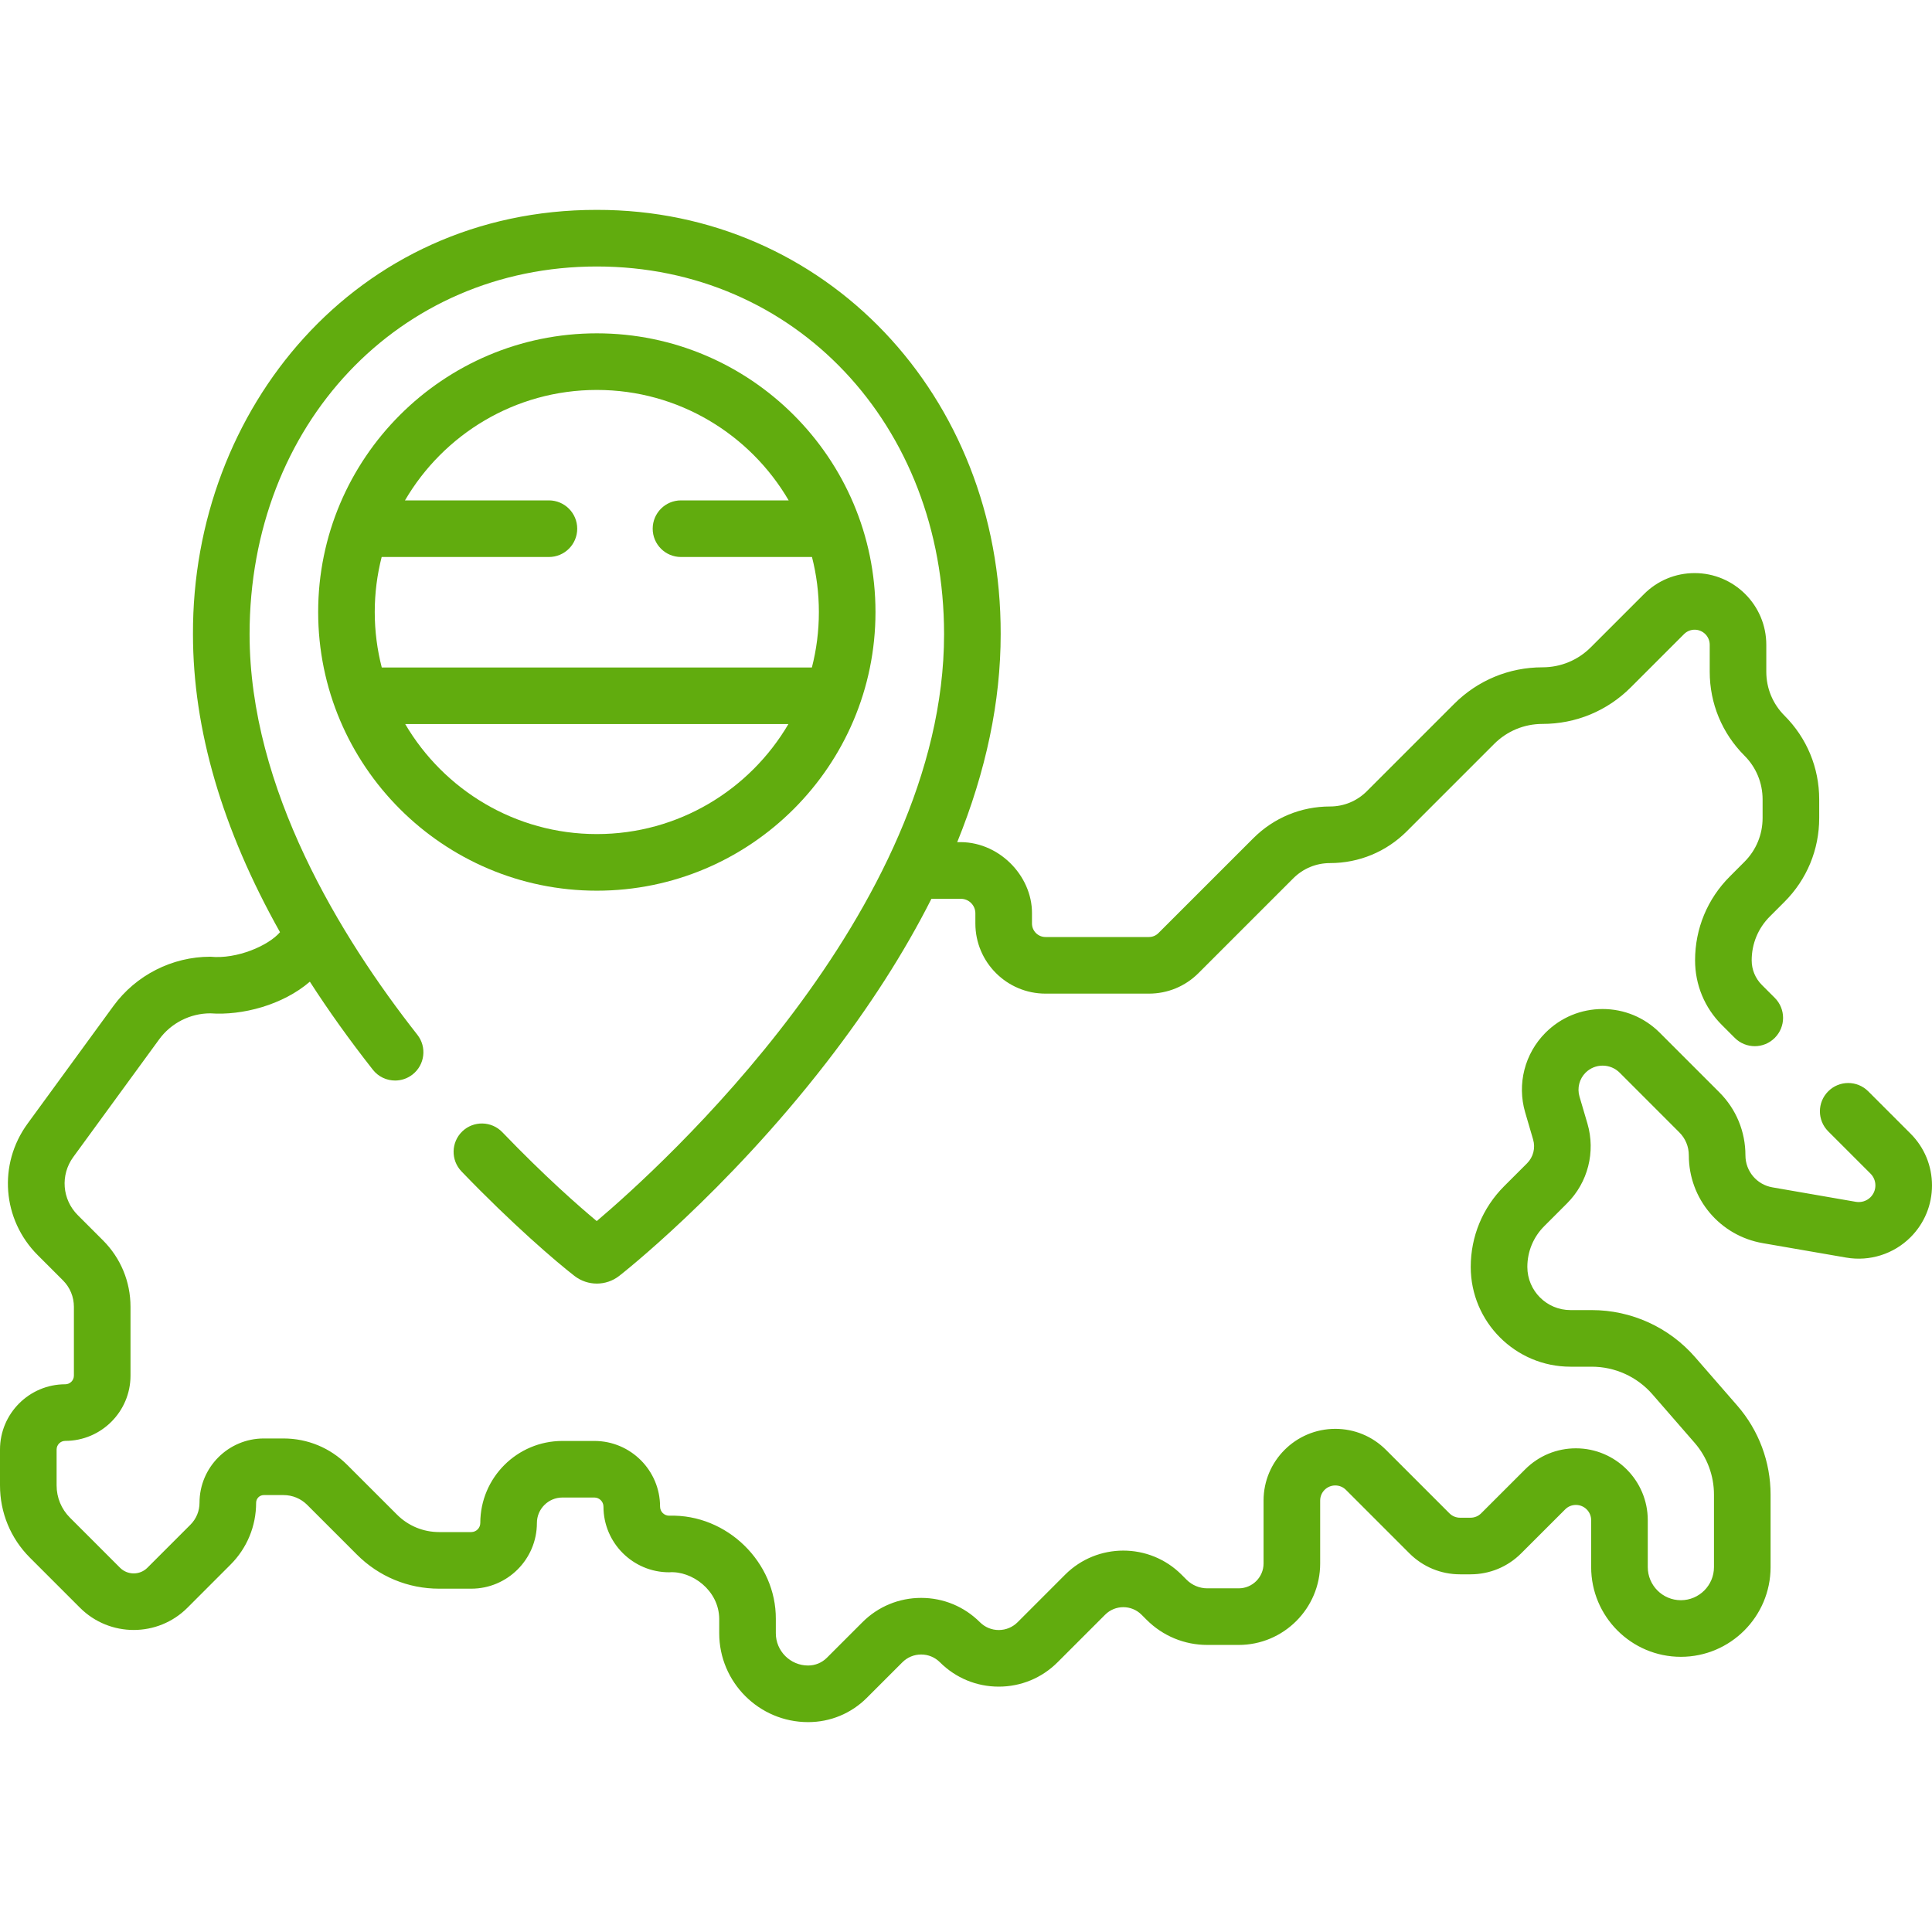
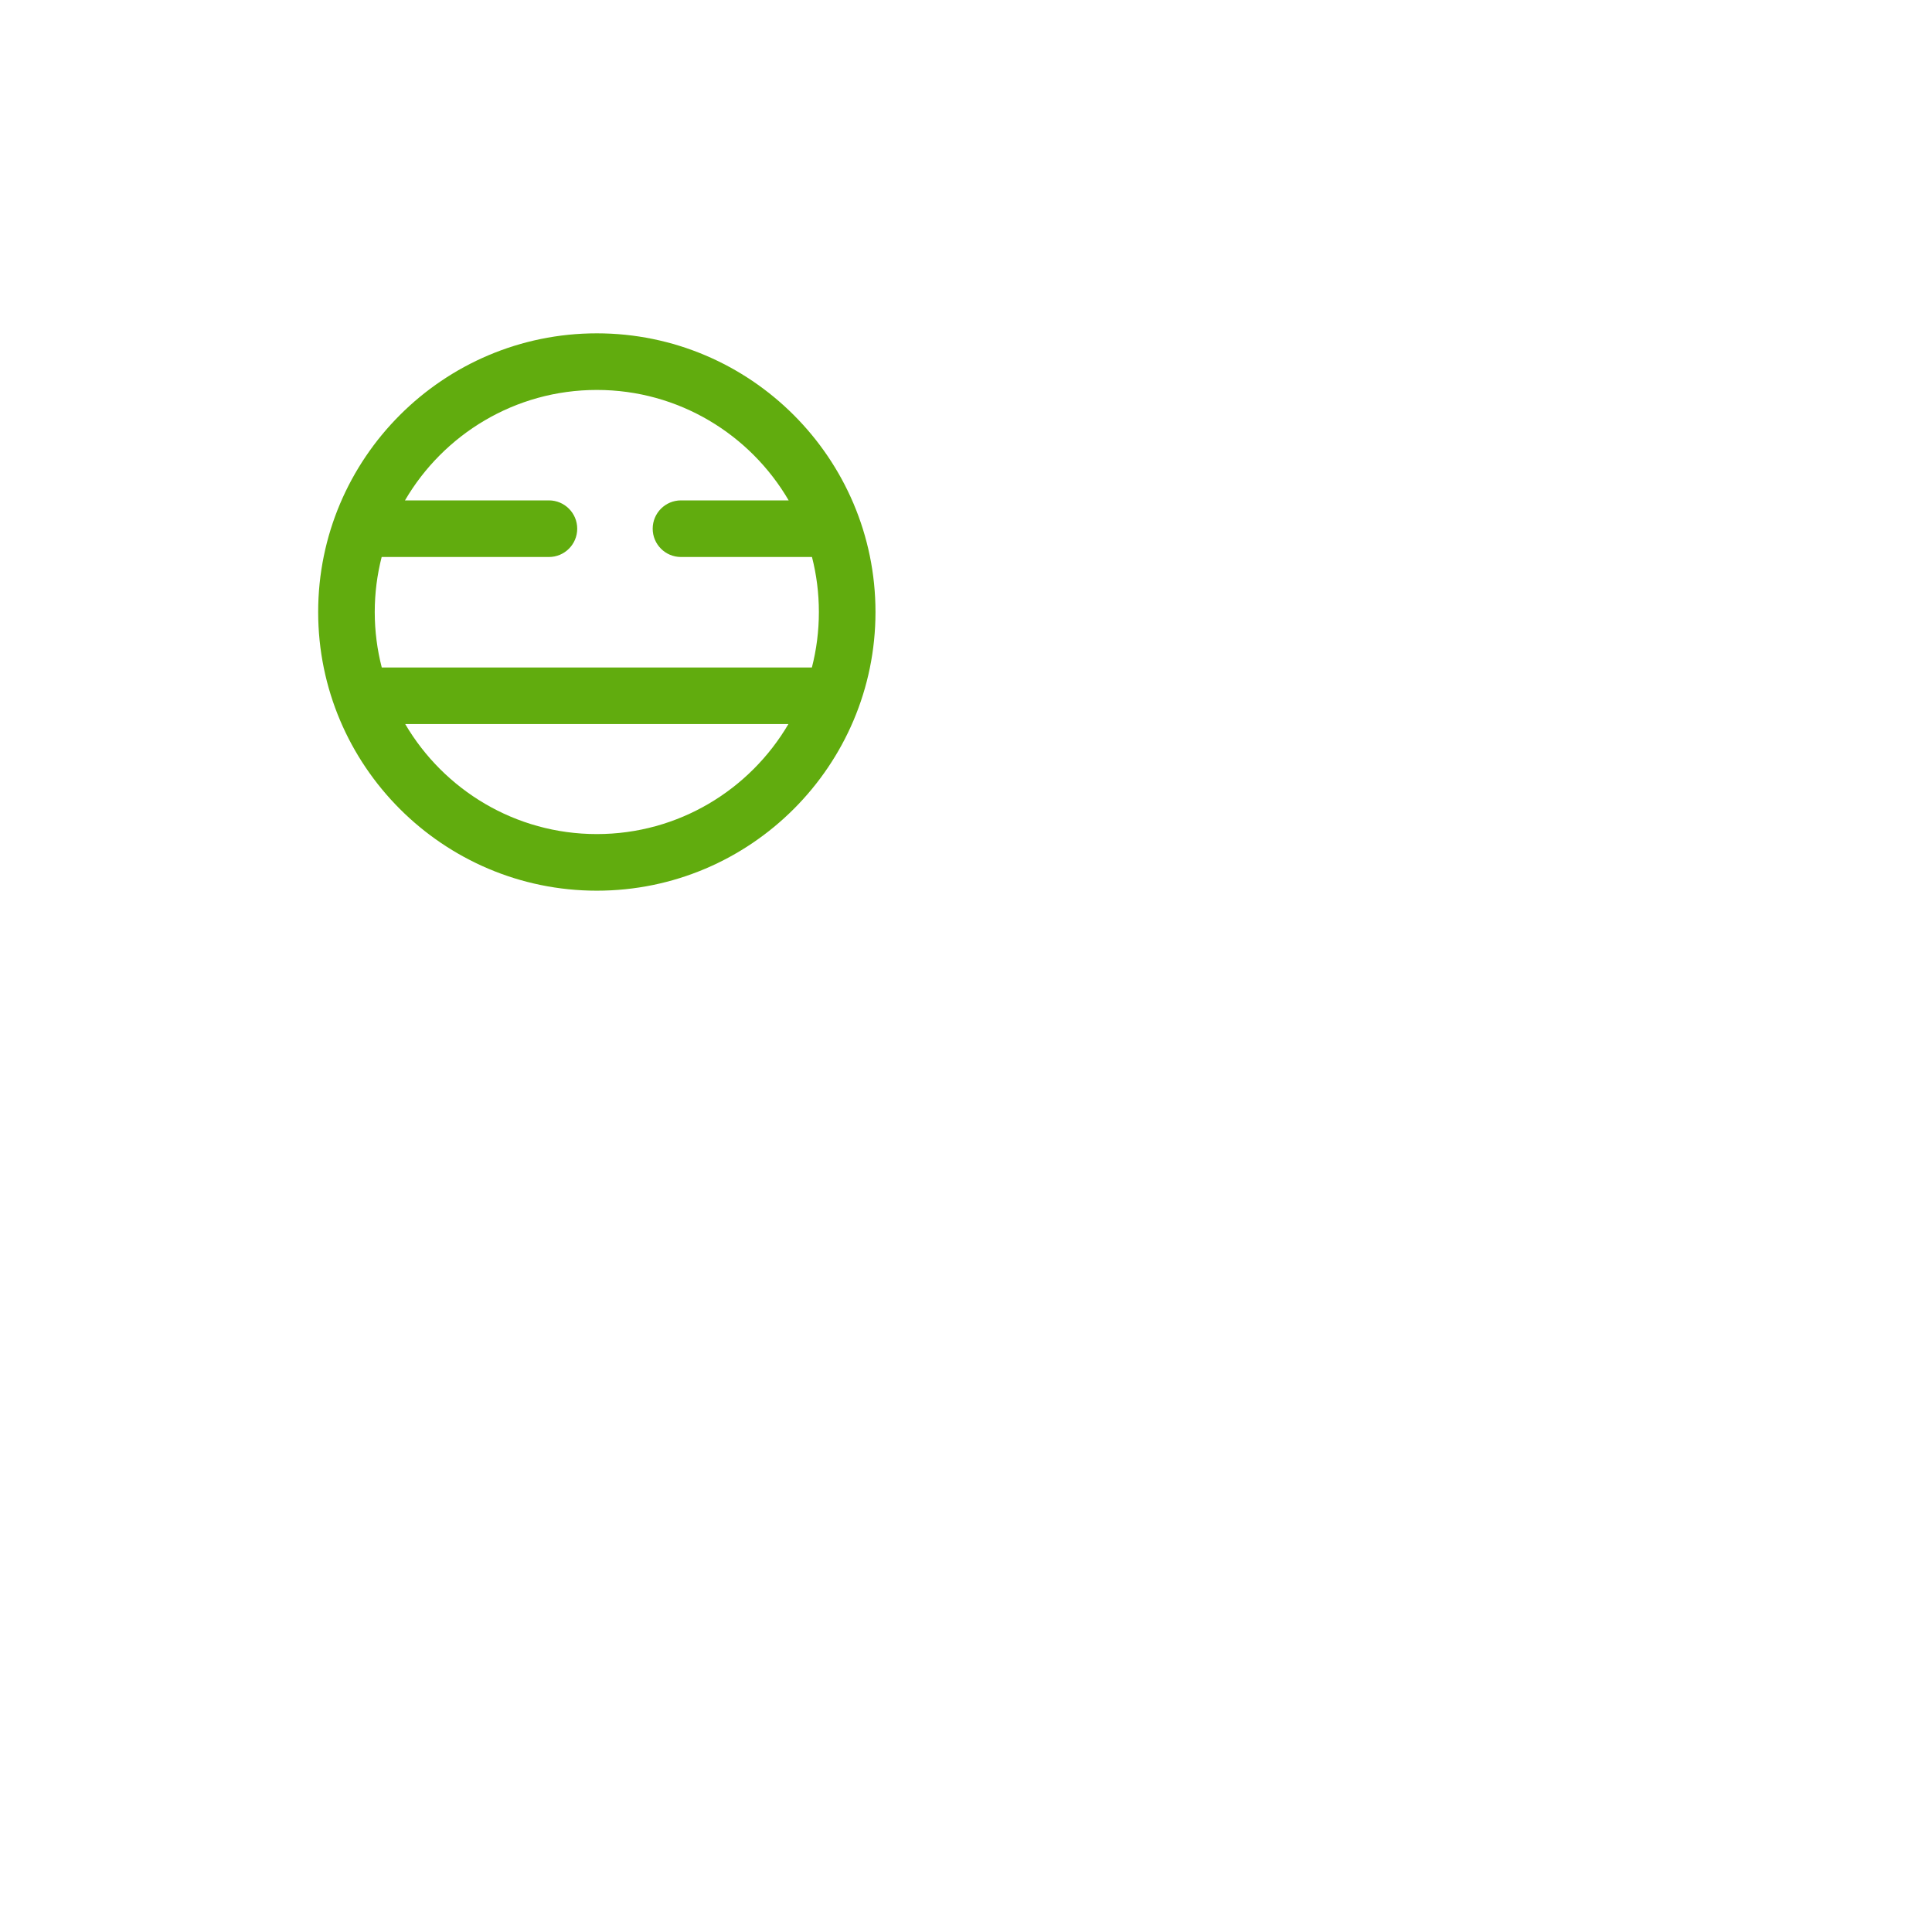
<svg xmlns="http://www.w3.org/2000/svg" width="60" height="60" viewBox="0 0 60 60" fill="none">
-   <path d="M59.334 35.206L58.02 33.892C57.676 33.548 57.12 33.548 56.777 33.892C56.433 34.235 56.433 34.791 56.777 35.135L58.091 36.449C58.188 36.546 58.242 36.676 58.242 36.814C58.242 36.952 58.188 37.082 58.091 37.18C57.972 37.299 57.802 37.352 57.637 37.324L55.043 36.874C54.558 36.79 54.206 36.372 54.206 35.88C54.206 35.141 53.919 34.446 53.396 33.923L51.543 32.07C51.069 31.597 50.44 31.336 49.771 31.336C49.101 31.336 48.472 31.597 47.998 32.071C47.35 32.719 47.108 33.669 47.366 34.548L47.612 35.388C47.69 35.651 47.617 35.935 47.424 36.128L46.714 36.837C46.044 37.508 45.675 38.399 45.675 39.346C45.675 41.054 47.064 42.444 48.772 42.444H49.433C50.156 42.444 50.842 42.756 51.317 43.301L52.628 44.808C53.016 45.254 53.229 45.825 53.229 46.416V48.668C53.229 49.235 52.768 49.696 52.201 49.696C51.634 49.696 51.173 49.235 51.173 48.668V47.21C51.173 45.98 50.172 44.979 48.941 44.979C48.346 44.979 47.785 45.211 47.364 45.633L45.999 46.997C45.911 47.086 45.793 47.134 45.668 47.134H45.344C45.219 47.134 45.102 47.086 45.013 46.997L43.042 45.026C42.621 44.605 42.062 44.374 41.468 44.374C40.24 44.374 39.241 45.373 39.241 46.6V48.555C39.241 48.98 38.895 49.327 38.469 49.327H37.496C37.253 49.327 37.023 49.232 36.851 49.06L36.694 48.903C35.697 47.906 34.075 47.906 33.078 48.903L31.601 50.381C31.445 50.536 31.238 50.622 31.017 50.622C30.797 50.622 30.59 50.536 30.434 50.381C29.946 49.893 29.298 49.624 28.608 49.624C27.918 49.624 27.269 49.893 26.782 50.381L25.68 51.483C25.524 51.639 25.317 51.724 25.096 51.724C24.544 51.724 24.094 51.275 24.094 50.722V50.278C24.104 48.531 22.587 47.017 20.781 47.071C20.625 47.071 20.499 46.945 20.499 46.789C20.499 45.665 19.584 44.75 18.459 44.75H17.465C16.059 44.75 14.916 45.893 14.916 47.298C14.916 47.453 14.79 47.58 14.634 47.58H13.639C13.143 47.58 12.677 47.387 12.327 47.036L10.782 45.492C10.254 44.964 9.552 44.673 8.805 44.673H8.192C7.091 44.673 6.196 45.569 6.196 46.67C6.196 46.927 6.096 47.169 5.913 47.352L4.577 48.688C4.343 48.922 3.962 48.922 3.728 48.688L2.173 47.133C1.905 46.865 1.758 46.509 1.758 46.13V45.017C1.758 44.869 1.878 44.748 2.026 44.748C3.144 44.748 4.053 43.839 4.053 42.722V40.585C4.053 39.804 3.749 39.071 3.197 38.519L2.416 37.738C1.928 37.25 1.869 36.49 2.276 35.932L4.943 32.278C5.312 31.772 5.906 31.47 6.532 31.47C7.521 31.543 8.782 31.212 9.623 30.487C10.206 31.392 10.857 32.303 11.579 33.221C11.752 33.442 12.01 33.557 12.271 33.557C12.461 33.557 12.652 33.495 12.813 33.369C13.195 33.069 13.261 32.516 12.961 32.135C10.584 29.111 7.751 24.499 7.751 19.696C7.751 13.185 12.387 8.276 18.535 8.276C24.683 8.276 29.319 13.185 29.319 19.696C29.319 28.306 20.487 36.267 18.532 37.922C17.988 37.469 16.918 36.533 15.6 35.161C15.263 34.811 14.707 34.8 14.357 35.136C14.007 35.473 13.996 36.029 14.332 36.379C15.907 38.017 17.279 39.191 17.842 39.626C18.046 39.784 18.291 39.863 18.535 39.863C18.779 39.863 19.024 39.784 19.228 39.626C19.26 39.601 22.522 37.059 25.672 32.988C27 31.272 28.085 29.579 28.926 27.913H29.841C30.089 27.913 30.291 28.115 30.291 28.363V28.68C30.291 29.881 31.268 30.858 32.469 30.858H35.68C36.262 30.858 36.809 30.632 37.221 30.22L40.164 27.277C40.469 26.972 40.874 26.804 41.305 26.804C42.206 26.804 43.053 26.453 43.69 25.816L46.402 23.104C46.803 22.703 47.336 22.482 47.903 22.482C48.939 22.482 49.913 22.079 50.646 21.346L52.299 19.693C52.387 19.605 52.505 19.556 52.629 19.556C52.887 19.556 53.097 19.766 53.097 20.024V20.862C53.097 21.846 53.48 22.771 54.175 23.467C54.539 23.83 54.739 24.314 54.739 24.828V25.403C54.739 25.918 54.539 26.401 54.175 26.765L53.721 27.22C53.025 27.915 52.642 28.84 52.642 29.824C52.642 30.582 52.937 31.296 53.474 31.832L53.874 32.232C54.046 32.404 54.271 32.49 54.496 32.49C54.721 32.49 54.946 32.404 55.117 32.232C55.461 31.889 55.461 31.333 55.117 30.989L54.717 30.589C54.513 30.385 54.4 30.113 54.4 29.824C54.4 29.309 54.6 28.826 54.964 28.462L55.418 28.008C56.114 27.312 56.497 26.387 56.497 25.403V24.828C56.497 23.844 56.114 22.919 55.418 22.224C55.055 21.86 54.854 21.377 54.854 20.862V20.024C54.854 18.797 53.856 17.798 52.629 17.798C52.035 17.798 51.476 18.03 51.056 18.45L49.403 20.103C49.002 20.504 48.47 20.724 47.903 20.724C46.866 20.724 45.892 21.128 45.159 21.861L42.447 24.573C42.142 24.878 41.736 25.046 41.305 25.046C40.404 25.046 39.558 25.397 38.921 26.034L35.977 28.977C35.898 29.057 35.793 29.1 35.68 29.1H32.469C32.237 29.1 32.049 28.912 32.049 28.68V28.363C32.056 27.184 30.994 26.098 29.727 26.155C30.625 23.941 31.077 21.783 31.077 19.696C31.096 12.268 25.611 6.507 18.535 6.518C11.051 6.51 5.966 12.712 5.993 19.695C5.993 22.654 6.901 25.753 8.696 28.95C8.343 29.363 7.367 29.795 6.532 29.712C5.347 29.712 4.222 30.284 3.523 31.241L0.856 34.896C-0.065 36.158 0.068 37.876 1.173 38.981L1.954 39.762C2.174 39.981 2.295 40.274 2.295 40.585V42.722C2.295 42.87 2.174 42.99 2.026 42.99C0.909 42.99 0 43.899 0 45.017V46.13C0 46.978 0.33 47.776 0.93 48.376L2.485 49.931C3.405 50.85 4.901 50.85 5.82 49.931L7.156 48.594C7.671 48.08 7.954 47.397 7.954 46.67C7.954 46.538 8.061 46.431 8.192 46.431H8.805C9.082 46.431 9.343 46.539 9.54 46.735L11.084 48.279C11.766 48.962 12.673 49.338 13.638 49.338H14.634C15.759 49.338 16.674 48.423 16.674 47.298C16.674 46.862 17.029 46.507 17.465 46.507H18.459C18.614 46.507 18.741 46.634 18.741 46.789C18.741 47.914 19.656 48.829 20.78 48.829C21.482 48.776 22.331 49.387 22.336 50.278V50.722C22.336 52.244 23.574 53.482 25.096 53.482C25.786 53.482 26.434 53.214 26.922 52.726L28.024 51.624C28.18 51.468 28.387 51.382 28.608 51.382C28.828 51.382 29.035 51.468 29.191 51.624C29.679 52.111 30.327 52.38 31.017 52.38C31.707 52.38 32.356 52.111 32.843 51.624L34.321 50.146C34.632 49.834 35.139 49.834 35.451 50.146L35.608 50.303C36.112 50.807 36.783 51.085 37.496 51.085H38.468C39.864 51.085 40.999 49.95 40.999 48.555V46.6C40.999 46.342 41.209 46.132 41.467 46.132C41.592 46.132 41.71 46.18 41.799 46.269L43.77 48.24C44.19 48.66 44.749 48.892 45.344 48.892H45.668C46.263 48.892 46.822 48.66 47.242 48.24L48.607 46.876C48.696 46.786 48.815 46.737 48.941 46.737C49.202 46.737 49.415 46.949 49.415 47.21V48.668C49.415 50.204 50.664 51.454 52.201 51.454C53.737 51.454 54.987 50.204 54.987 48.668V46.416C54.987 45.401 54.62 44.42 53.954 43.654L52.643 42.148C51.834 41.219 50.664 40.686 49.433 40.686H48.772C48.033 40.686 47.433 40.085 47.433 39.346C47.433 38.868 47.619 38.419 47.957 38.08L48.666 37.371C49.315 36.723 49.557 35.773 49.299 34.893L49.052 34.053C48.975 33.791 49.048 33.507 49.241 33.313C49.383 33.172 49.571 33.094 49.77 33.094C49.97 33.094 50.158 33.172 50.3 33.313L52.153 35.167C52.344 35.357 52.448 35.611 52.448 35.88C52.448 37.23 53.413 38.376 54.743 38.607L57.337 39.056C58.065 39.182 58.811 38.946 59.334 38.423C59.763 37.993 60 37.422 60 36.815C60 36.207 59.763 35.635 59.334 35.206V35.206Z" fill="#61AC0E" />
  <path d="M27.189 19.007C27.189 14.235 23.307 10.352 18.535 10.352C13.763 10.352 9.881 14.235 9.881 19.007C9.881 23.779 13.763 27.661 18.535 27.661C23.307 27.661 27.189 23.779 27.189 19.007ZM18.535 12.11C21.075 12.11 23.296 13.491 24.493 15.54H21.149C20.663 15.54 20.27 15.934 20.27 16.419C20.27 16.905 20.663 17.298 21.149 17.298H25.217C25.357 17.845 25.431 18.417 25.431 19.007C25.431 19.601 25.356 20.178 25.214 20.729H11.856C11.714 20.178 11.638 19.601 11.638 19.007C11.638 18.417 11.713 17.845 11.853 17.298H17.047C17.532 17.298 17.926 16.905 17.926 16.419C17.926 15.934 17.532 15.54 17.047 15.54H12.577C13.774 13.491 15.995 12.11 18.535 12.11V12.11ZM12.584 22.486H24.485C23.287 24.528 21.069 25.903 18.535 25.903C16.001 25.903 13.783 24.528 12.584 22.486Z" fill="#61AC0E" />
</svg>